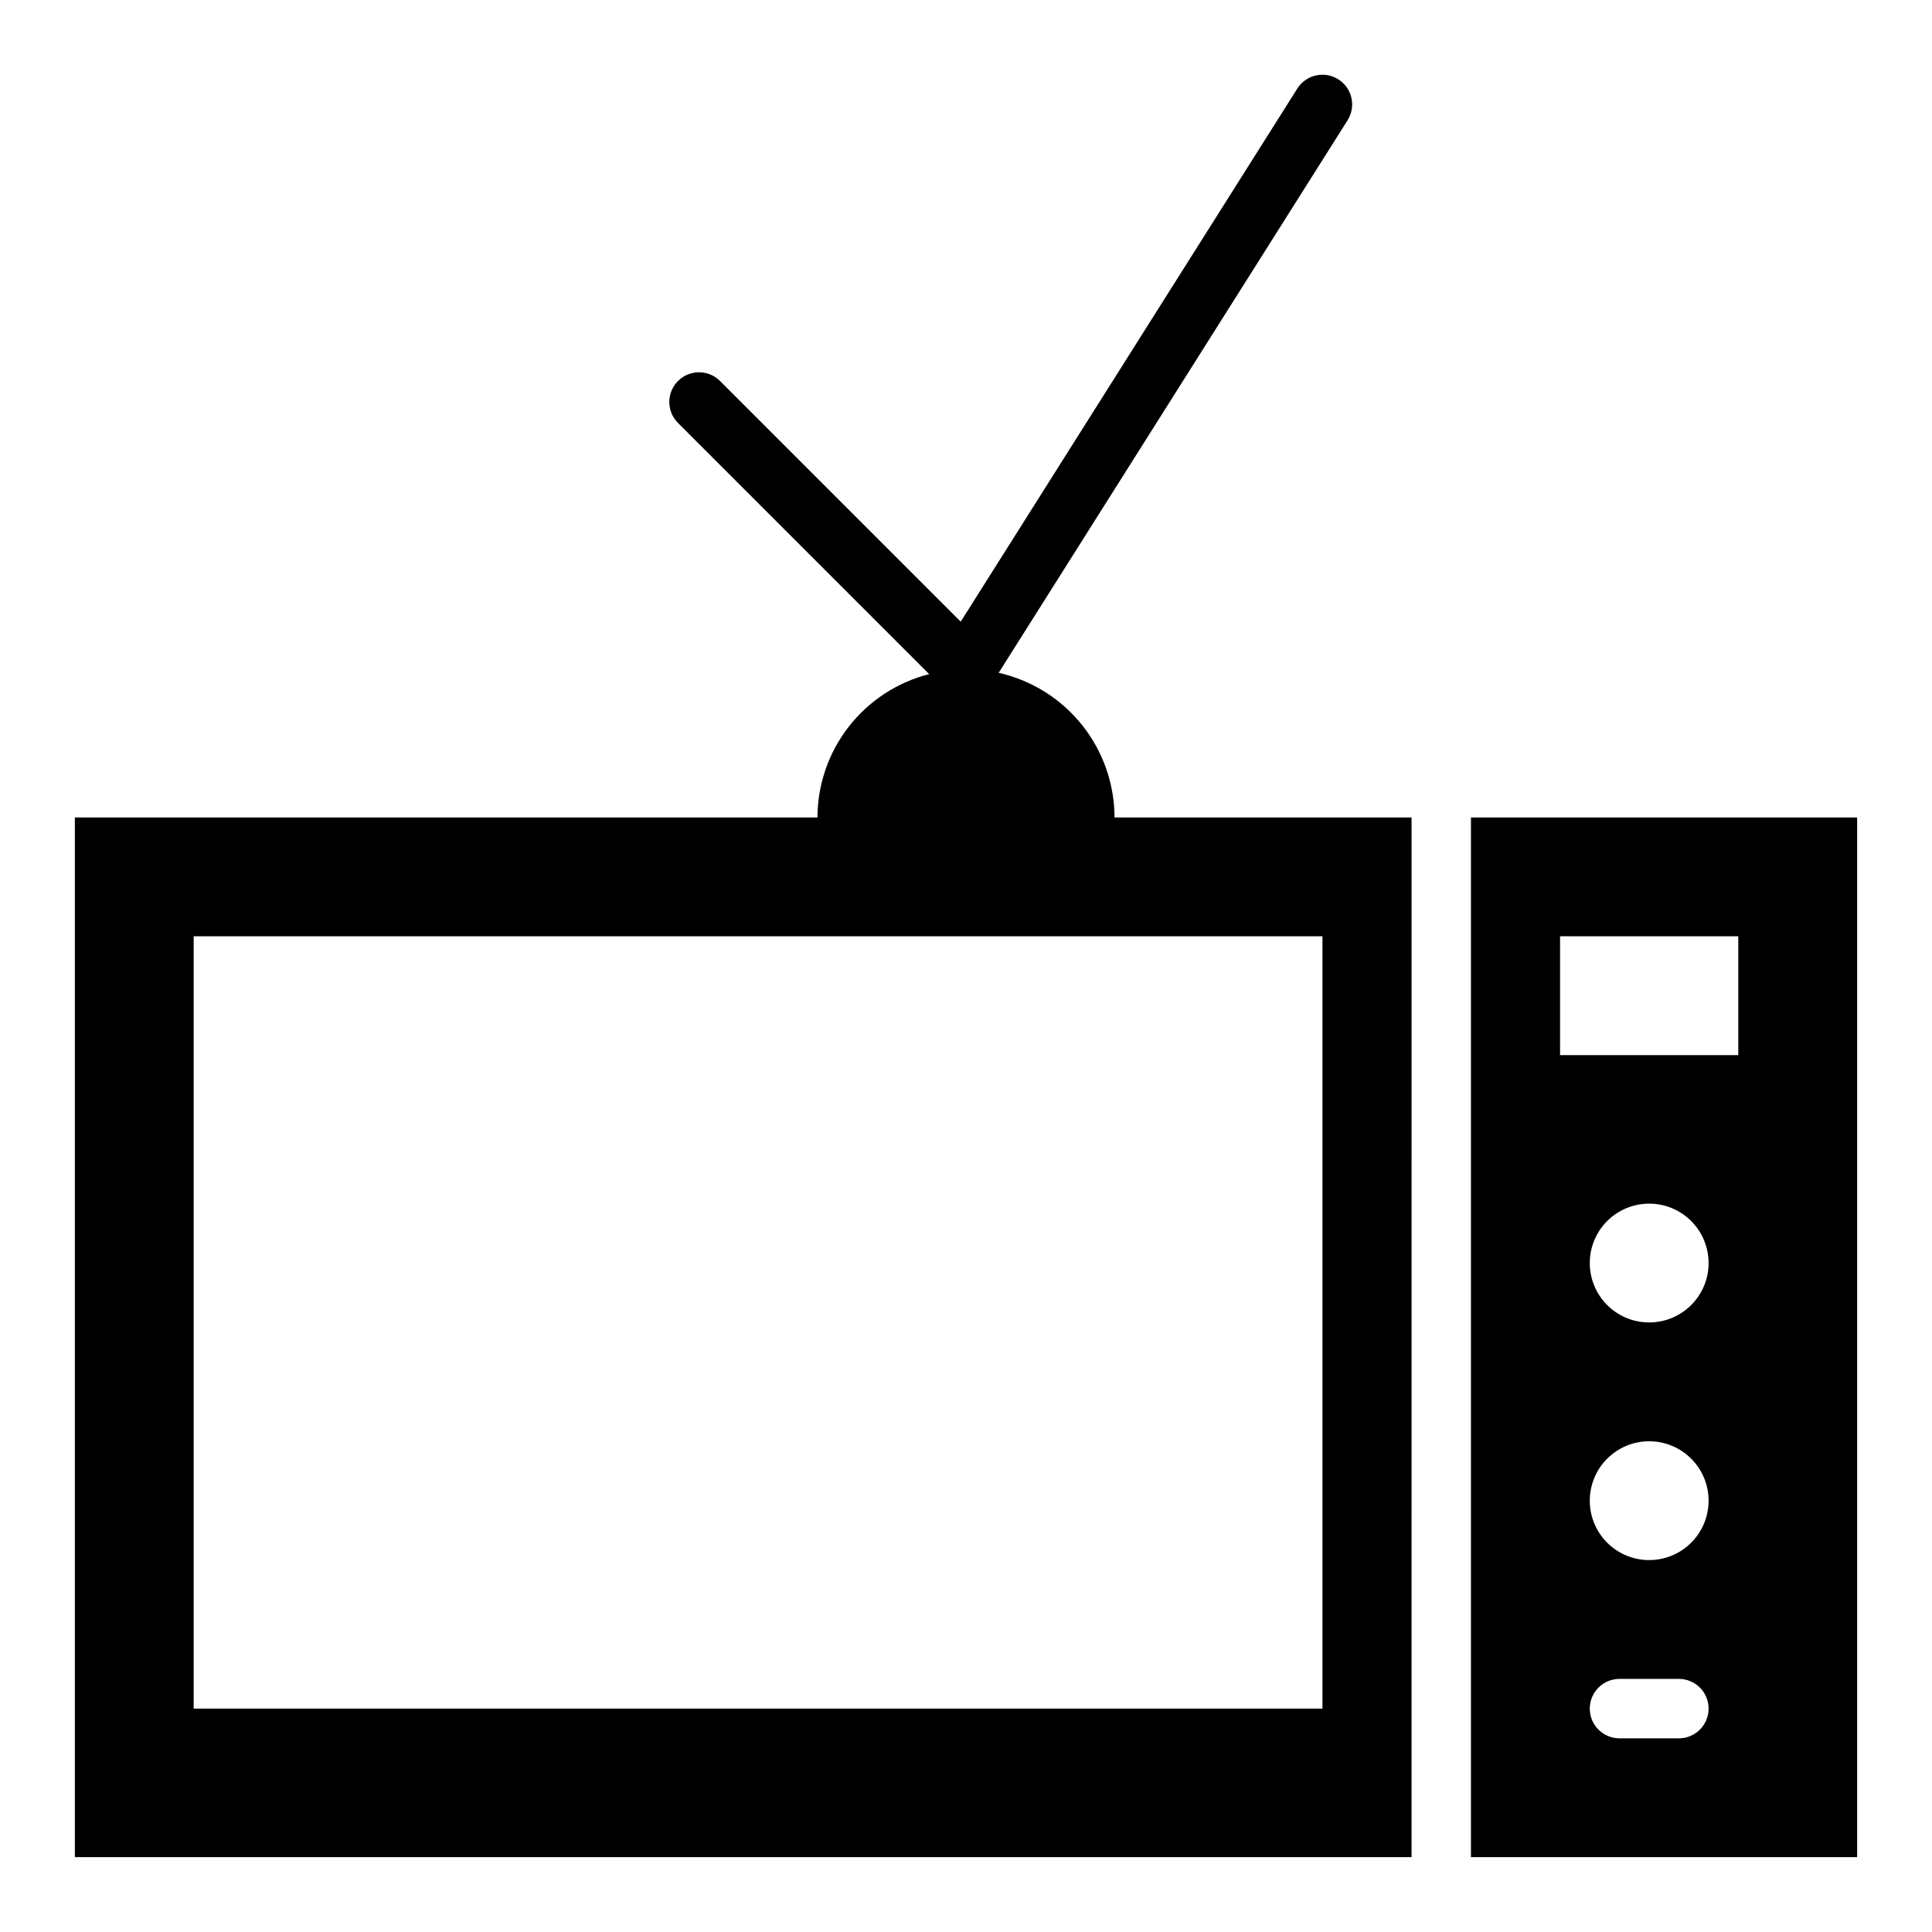
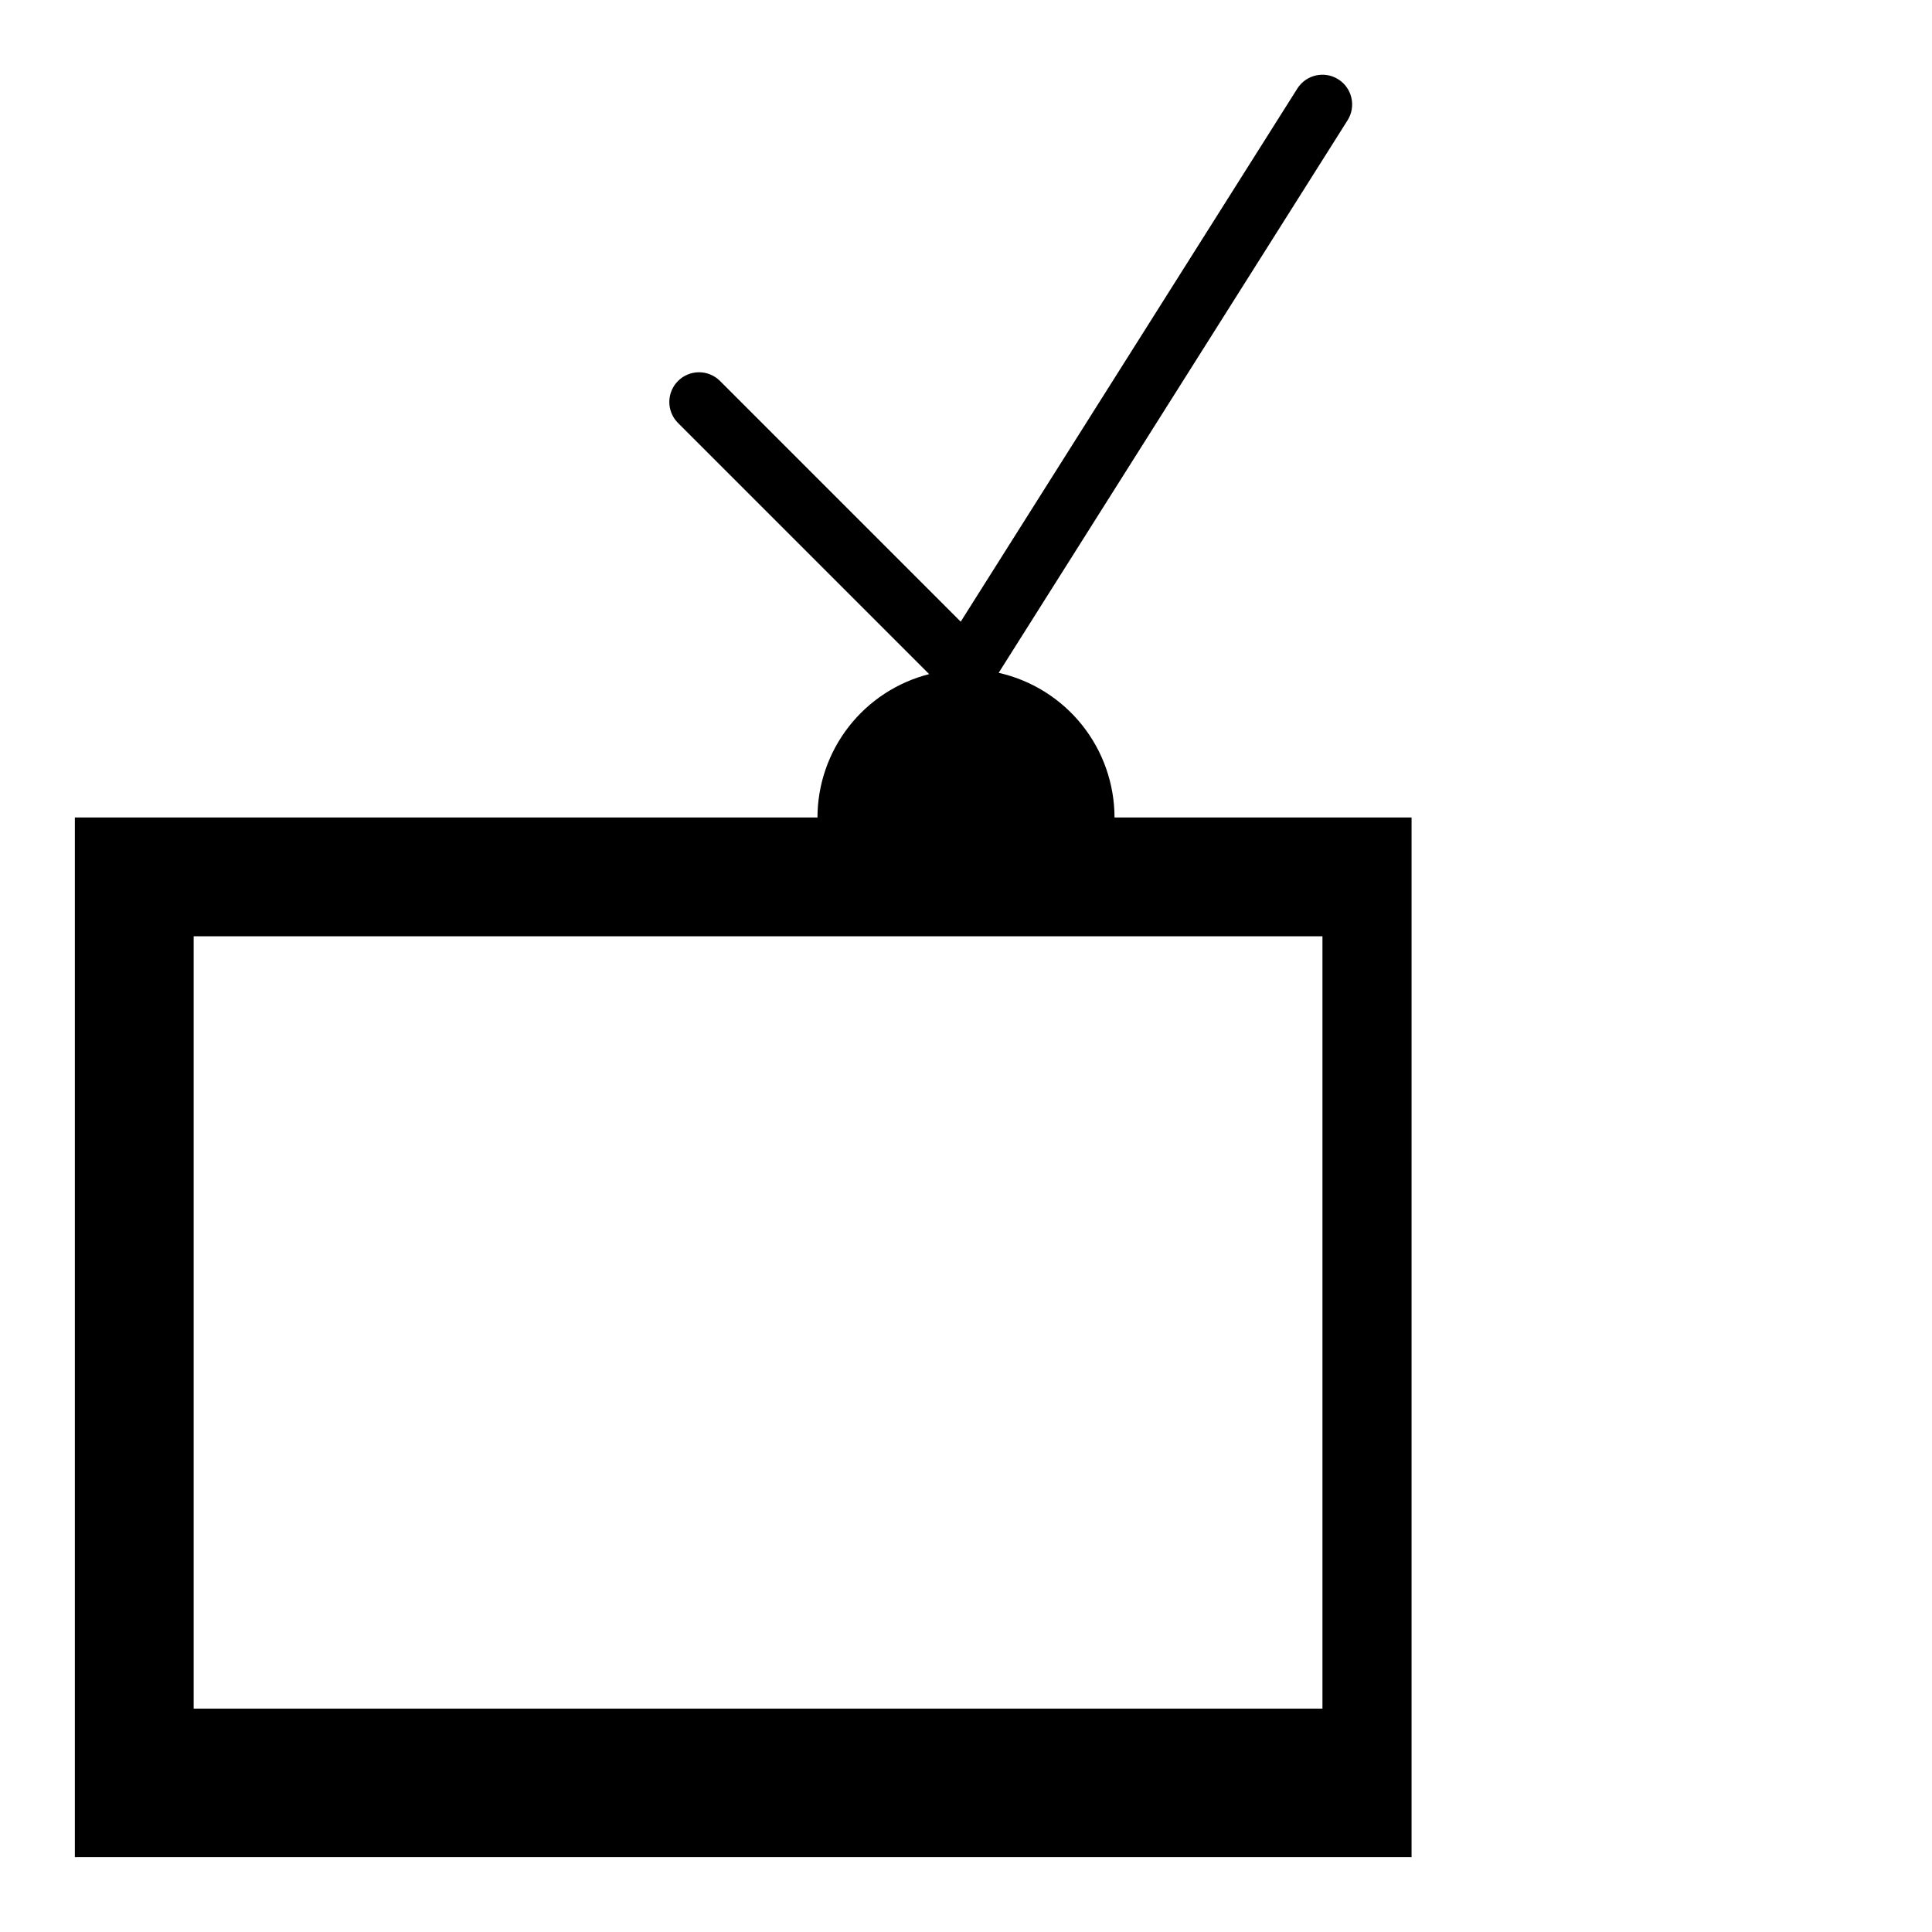
<svg xmlns="http://www.w3.org/2000/svg" fill="#000000" width="800px" height="800px" version="1.1" viewBox="144 144 512 512">
  <g>
    <path d="m518.08 360.64h-78.719c-0.016-8.922-3.059-17.578-8.637-24.543s-13.359-11.828-22.066-13.793l92.457-146.42c2.324-3.68 1.223-8.543-2.453-10.863-3.68-2.324-8.543-1.223-10.863 2.457l-89.199 141.27-63.883-63.883c-3.086-2.981-7.996-2.938-11.035 0.098-3.035 3.035-3.078 7.945-0.094 11.035l66.652 66.652c-8.453 2.144-15.949 7.047-21.309 13.926-5.359 6.879-8.277 15.344-8.293 24.062h-196.8v275.52h354.24zm-23.617 236.16h-299.14v-204.68h299.14z" />
-     <path d="m533.82 636.16h102.34v-275.52h-102.34zm55.105-31.488h-15.746c-4.348 0-7.871-3.523-7.871-7.871 0-4.348 3.523-7.875 7.871-7.875h15.742c4.348 0 7.875 3.527 7.875 7.875 0 4.348-3.527 7.871-7.875 7.871zm-7.871-47.23-0.004-0.004c-4.176 0-8.18-1.656-11.133-4.609s-4.609-6.957-4.609-11.133c0-4.176 1.656-8.18 4.609-11.133s6.957-4.613 11.133-4.613c4.176 0 8.18 1.66 11.133 4.613s4.613 6.957 4.613 11.133c0 4.176-1.66 8.18-4.613 11.133s-6.957 4.609-11.133 4.609zm0-62.977-0.004-0.004c-4.176 0-8.18-1.656-11.133-4.609-2.953-2.953-4.609-6.957-4.609-11.133s1.656-8.18 4.609-11.133c2.953-2.953 6.957-4.609 11.133-4.609 4.176 0 8.18 1.656 11.133 4.609 2.953 2.953 4.613 6.957 4.613 11.133s-1.66 8.18-4.613 11.133c-2.953 2.953-6.957 4.609-11.133 4.609zm-23.621-102.34h47.23v31.488h-47.23z" />
  </g>
</svg>